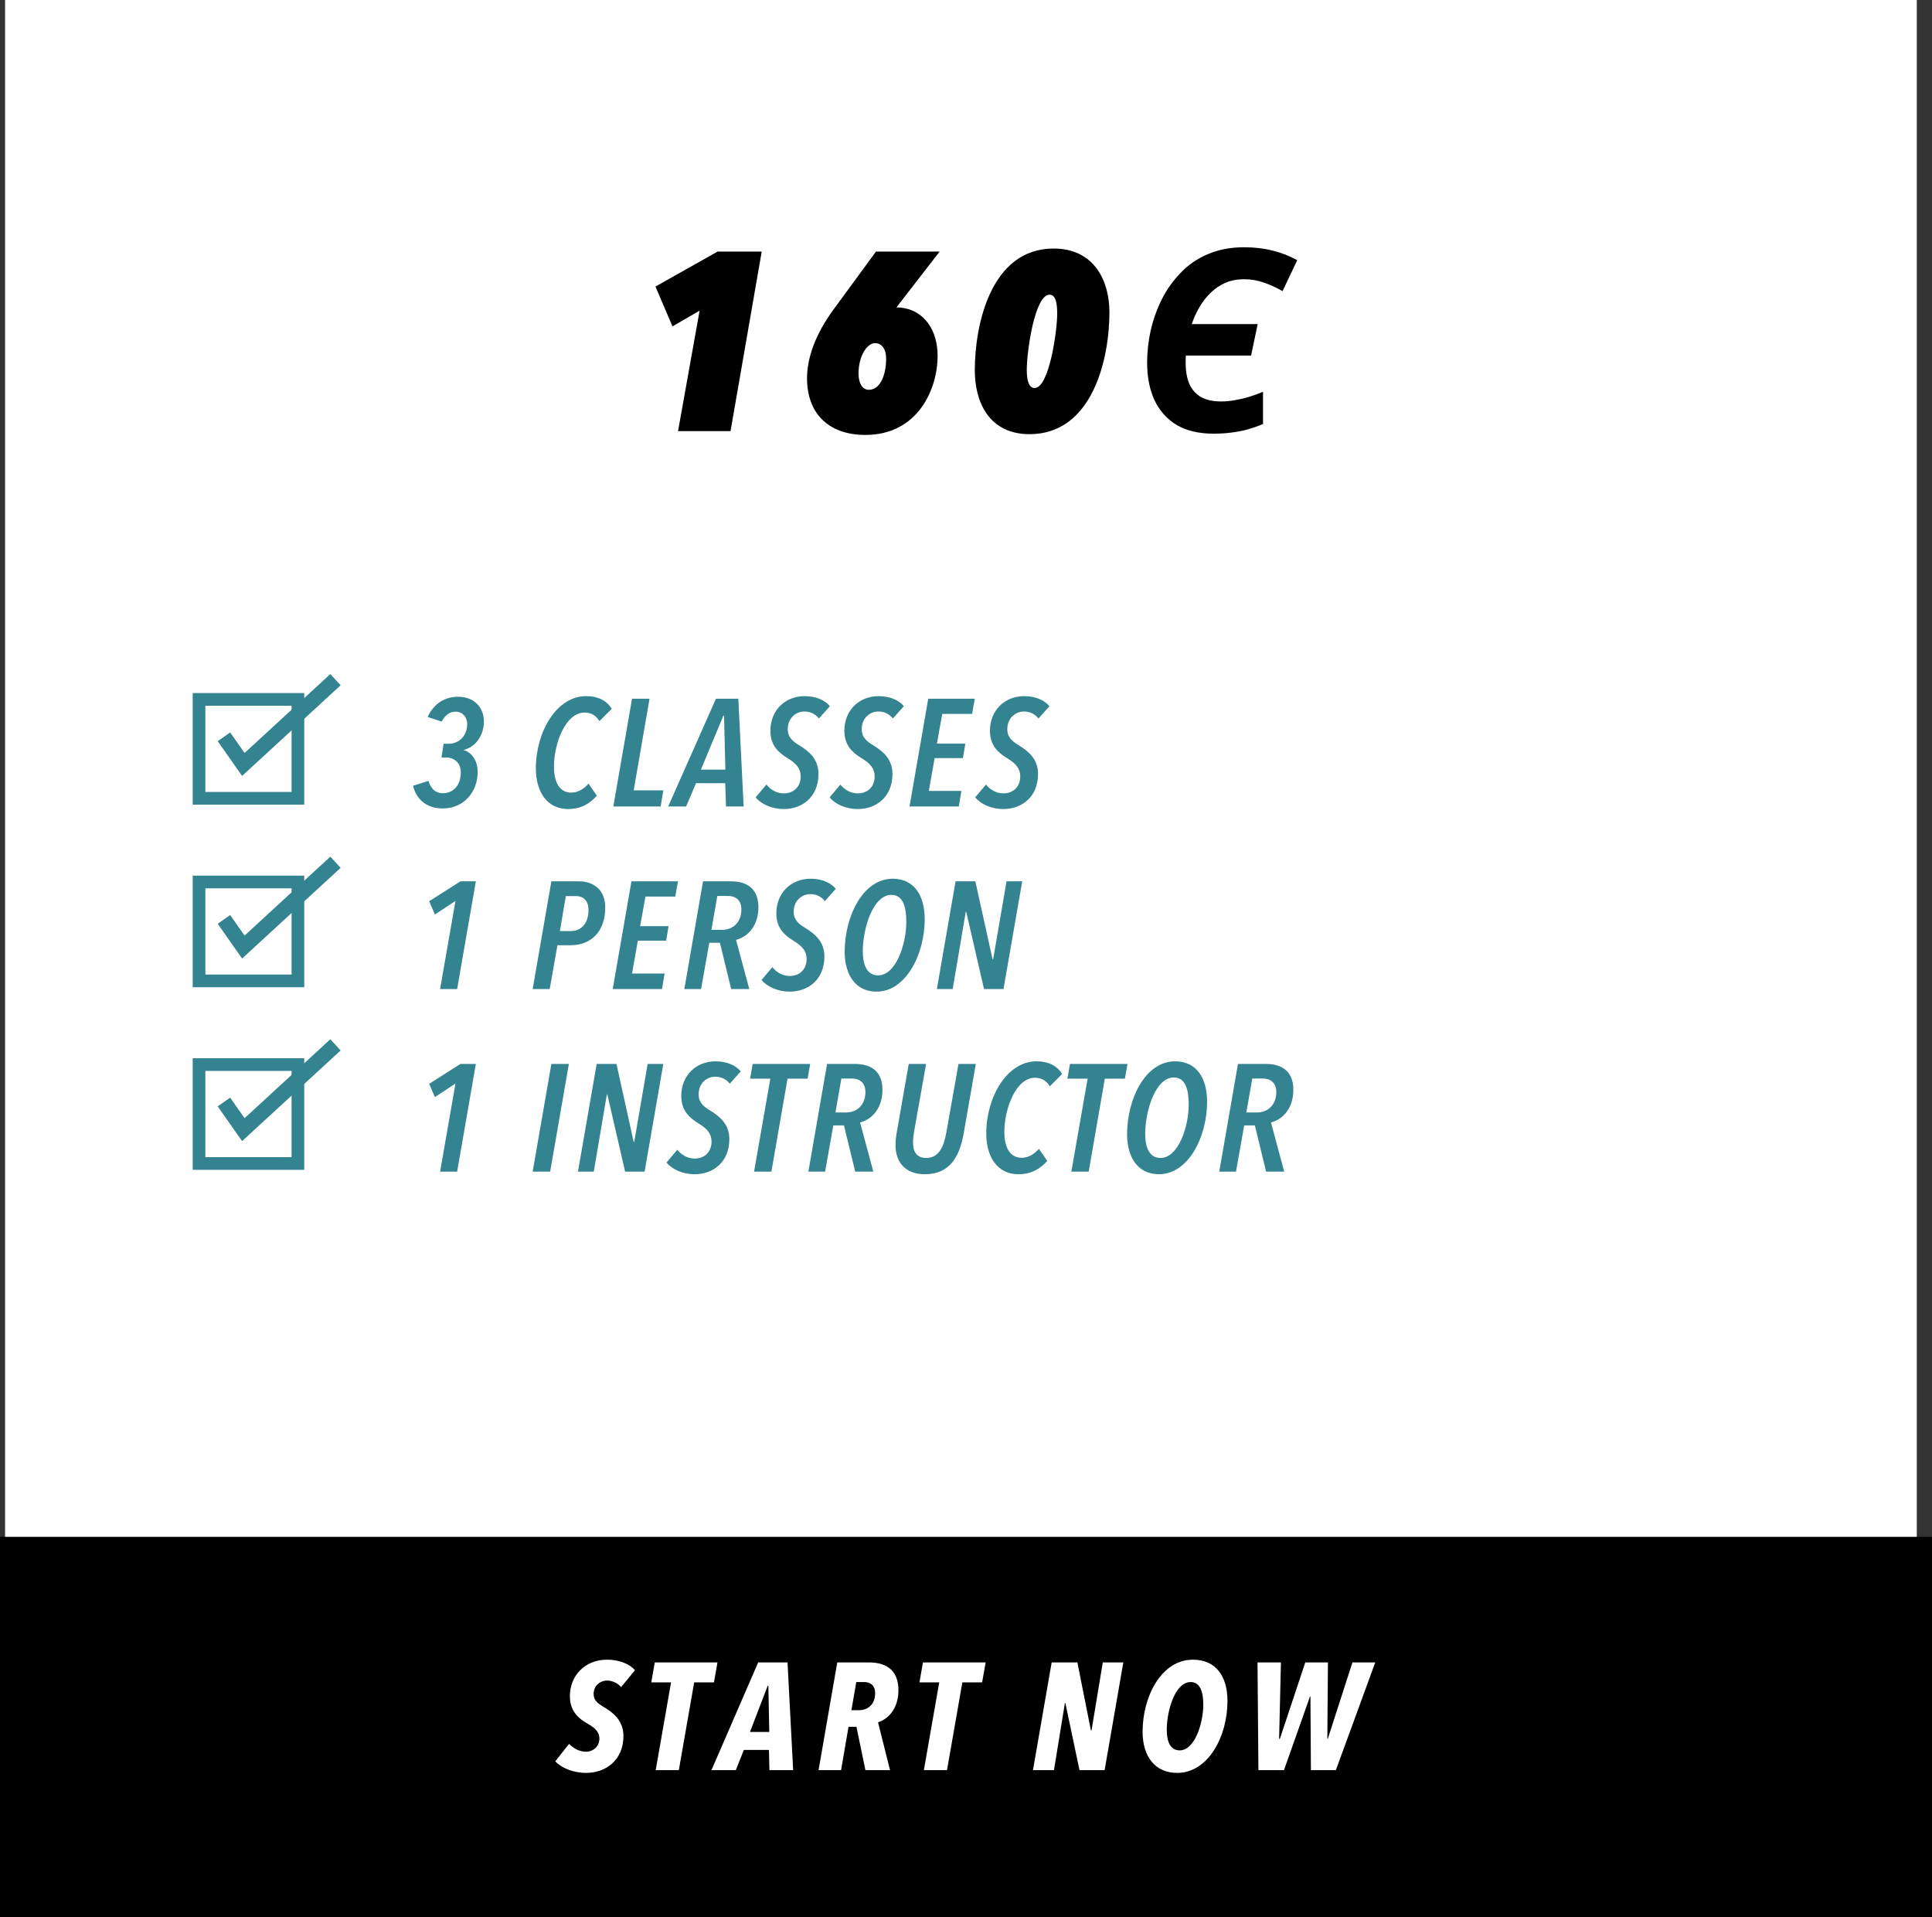
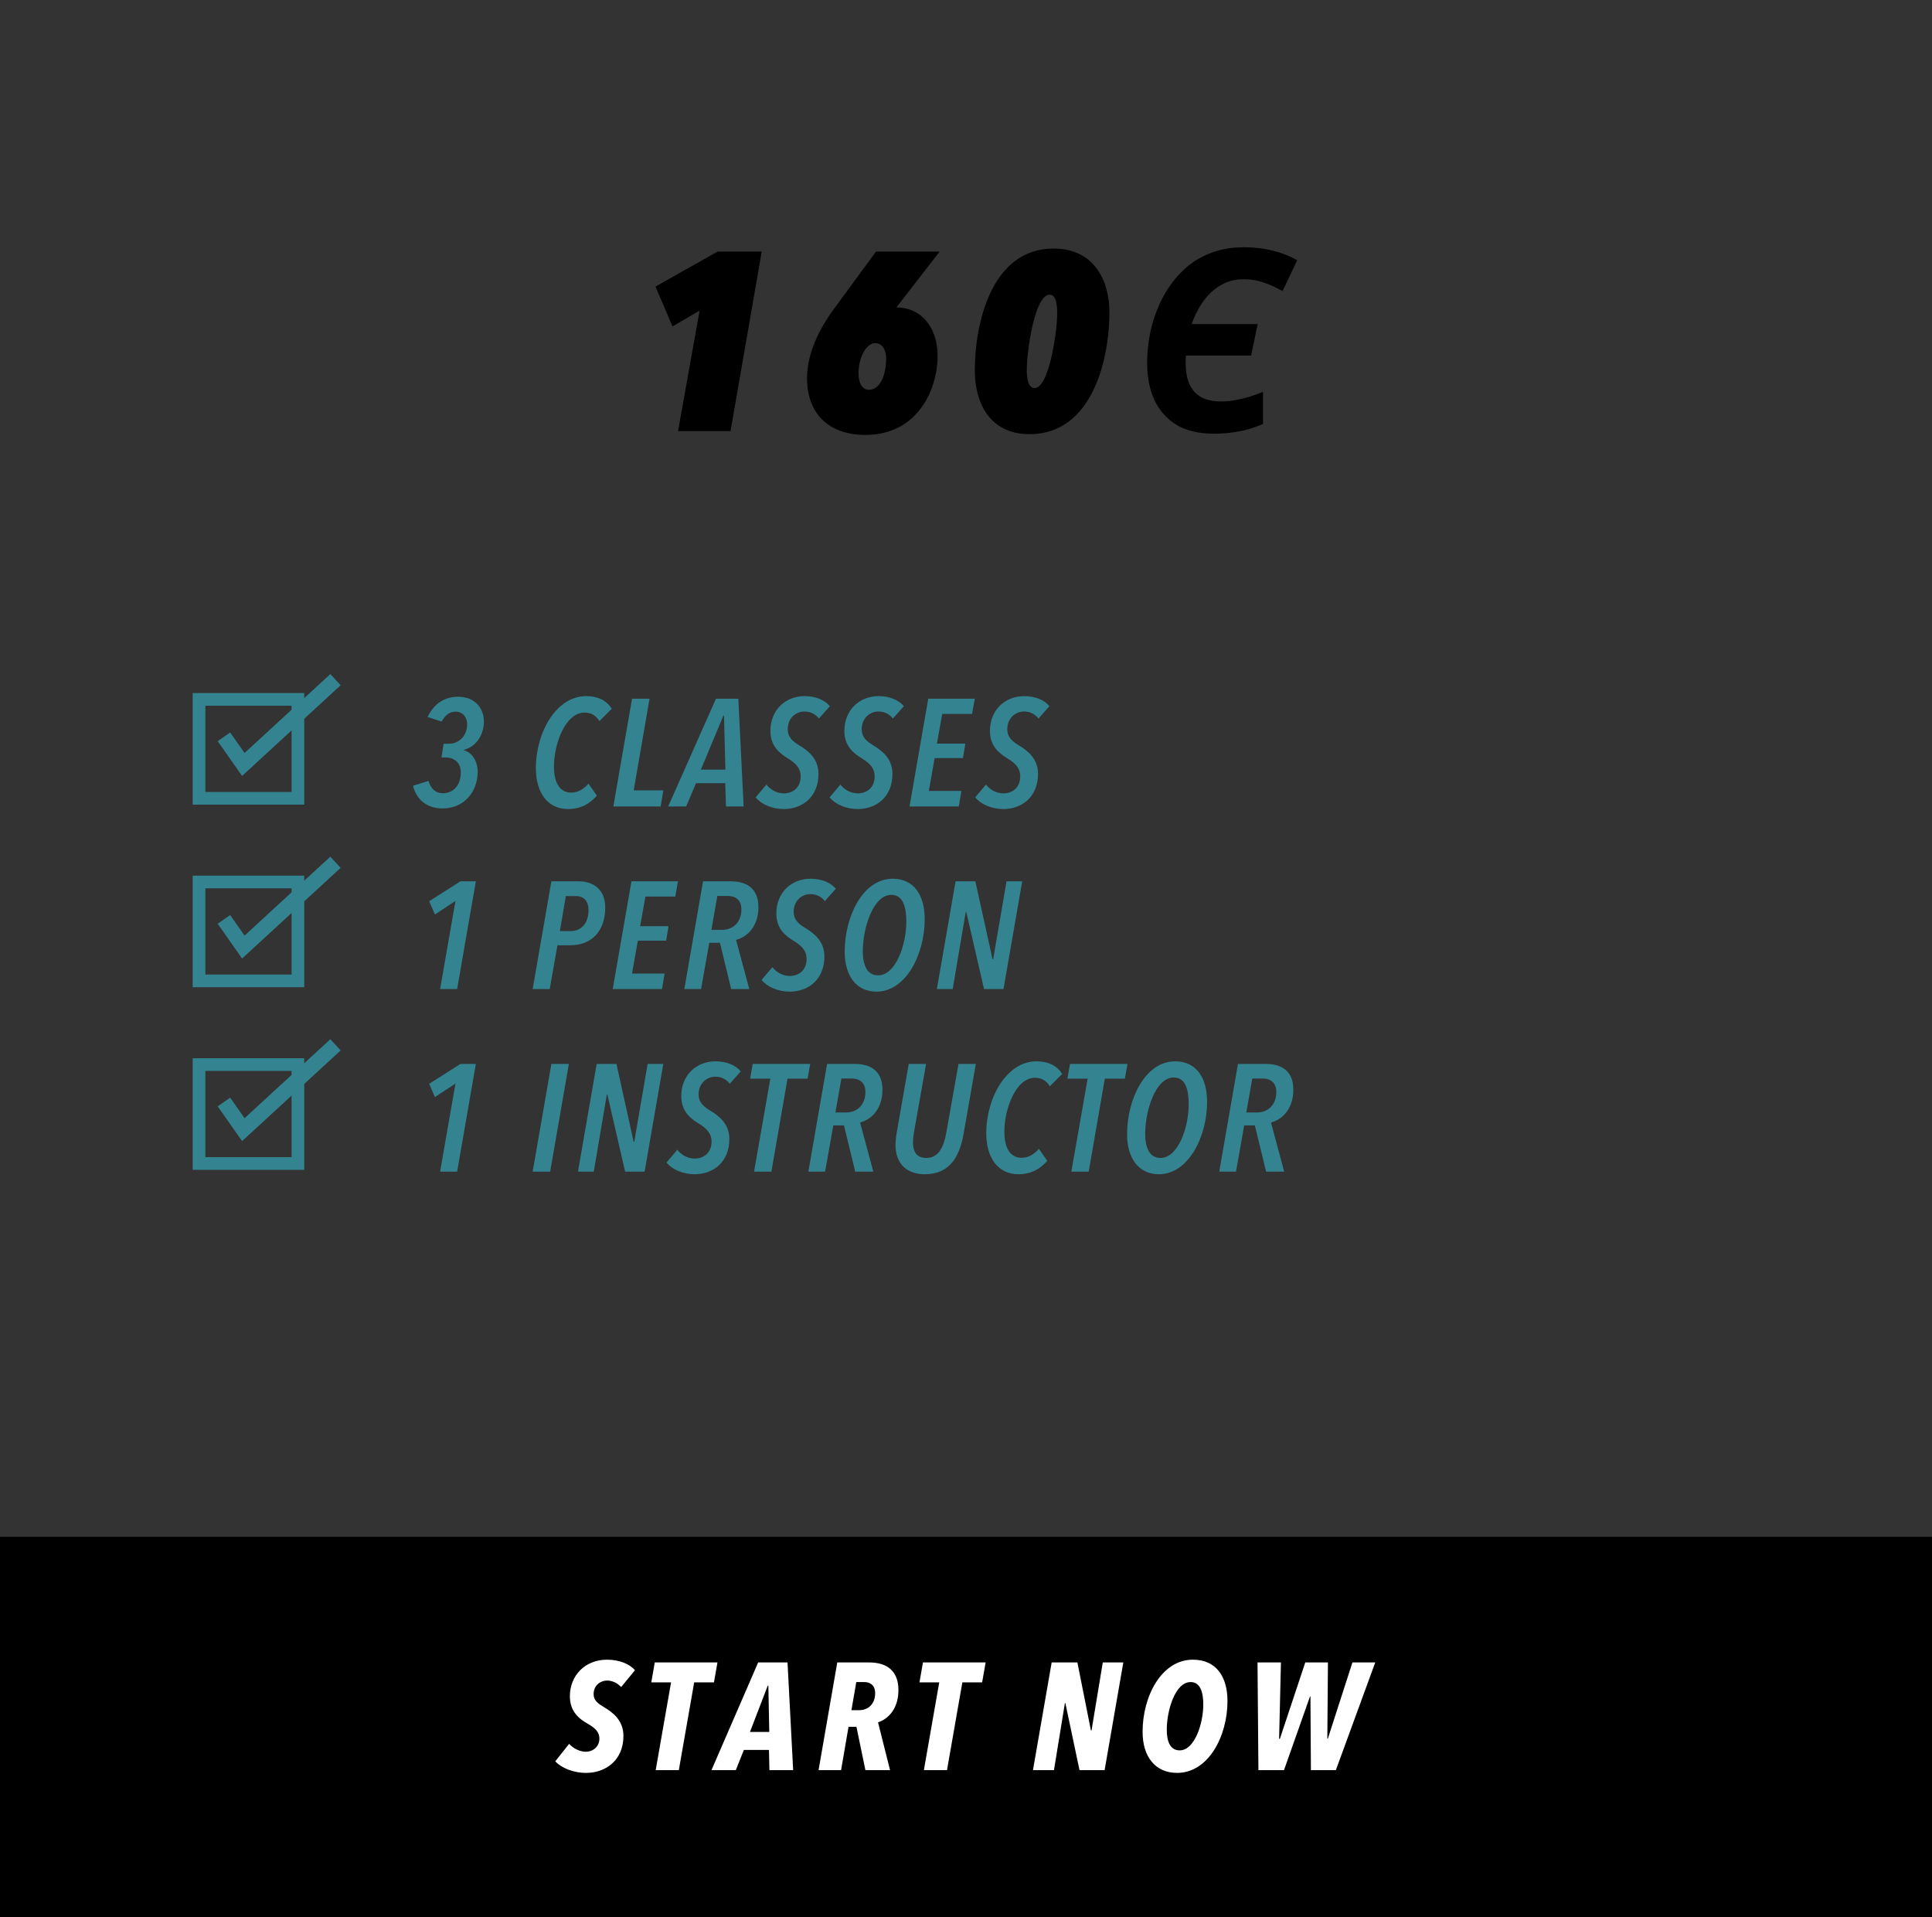
<svg xmlns="http://www.w3.org/2000/svg" width="381" height="378" viewBox="0 0 381 378" fill="none">
  <rect x="0" y="0" width="381" height="378" fill="#333333" stroke="none" />
-   <rect x="1" width="377" height="378" fill="white" />
  <rect y="303" width="381" height="75" fill="black" />
  <path d="M125.224 329.29L122.494 332.62C121.804 331.84 120.754 331.33 119.674 331.33C118.564 331.33 117.064 332.17 117.064 334C117.064 335.17 117.784 335.8 119.164 336.61C120.784 337.57 122.944 339.16 122.944 342.25C122.944 347.14 119.344 349.54 115.594 349.54C113.014 349.54 110.704 348.55 109.504 347.26L112.234 343.81C113.044 344.71 114.304 345.37 115.564 345.37C116.884 345.37 118.204 344.41 118.204 342.79C118.204 341.62 117.544 340.78 115.954 339.88C114.094 338.83 112.384 337.39 112.384 334.42C112.384 330.34 115.384 327.22 119.704 327.22C122.134 327.22 124.144 328.06 125.224 329.29ZM141.486 327.76L140.796 331.69H136.896L133.866 349H129.306L132.336 331.69H128.436L129.126 327.76H141.486ZM156.414 349H151.734L151.644 345.01H146.694L145.104 349H140.304L149.514 327.76H155.304L156.414 349ZM151.704 341.47L151.524 332.35H151.404L147.894 341.47H151.704ZM177.174 333.22C177.174 336.46 175.584 338.74 173.154 339.58L175.524 349H170.664L168.894 340.45H167.334L165.864 349H161.424L165.114 327.76H171.354C175.104 327.76 177.174 329.59 177.174 333.22ZM172.584 333.82C172.584 332.2 171.534 331.63 170.424 331.63H168.864L167.904 337.18H169.404C171.144 337.18 172.584 336.04 172.584 333.82ZM194.372 327.76L193.682 331.69H189.782L186.752 349H182.192L185.222 331.69H181.322L182.012 327.76H194.372ZM221.525 327.76L217.835 349H212.885L210.095 335.77H210.005L207.845 349H203.705L207.395 327.76H212.465L215.135 341.17H215.255L217.475 327.76H221.525ZM242.064 335.38C242.064 342.34 238.284 349.54 232.134 349.54C227.784 349.54 225.324 346.3 225.324 341.44C225.324 334.48 229.014 327.22 235.254 327.22C239.784 327.22 242.064 330.49 242.064 335.38ZM237.294 336.04C237.294 333.76 236.754 331.63 234.804 331.63C231.744 331.63 230.094 337.24 230.094 341.02C230.094 343.27 230.724 345.1 232.644 345.1C235.554 345.1 237.294 339.88 237.294 336.04ZM271.207 327.76L263.437 349H258.517L258.427 334.48H258.337L253.207 349H248.167L247.987 327.76H252.607L252.247 342.82H252.397L257.407 327.76H261.877L261.757 342.82H261.847L266.707 327.76H271.207Z" fill="white" />
  <path d="M95.43 142.29C95.43 144.6 94.11 147.18 91.47 147.84L91.44 147.9C93.18 148.38 94.2 150.15 94.2 152.16C94.2 156.12 91.5 159.39 87.3 159.39C84 159.39 82.08 157.47 81.45 154.92L84.51 153.96C84.87 155.28 85.74 156.39 87.33 156.39C89.31 156.39 90.87 154.95 90.87 152.25C90.87 150.48 89.67 149.34 87.9 149.34H87.06L87.48 146.64H88.47C90.45 146.64 92.13 145.17 92.13 142.71C92.13 141.57 91.35 140.31 89.85 140.31C88.53 140.31 87.72 141.15 87.09 142.26L84.33 141.36C85.59 138.66 87.75 137.37 90.36 137.37C93.42 137.37 95.43 139.38 95.43 142.29ZM120.644 139.74L118.214 142.17C117.554 141.12 116.654 140.49 115.274 140.49C111.524 140.49 109.244 146.58 109.244 151.14C109.244 154.17 110.294 156.27 112.664 156.27C114.224 156.27 115.334 155.31 116.054 154.5L117.704 156.87C116.324 158.46 114.524 159.51 112.034 159.51C107.924 159.51 105.674 156.18 105.674 151.47C105.674 144.36 109.724 137.25 115.574 137.25C118.004 137.25 119.684 138.18 120.644 139.74ZM130.821 155.82L130.281 159H120.951L124.641 137.76H128.091L124.971 155.82H130.821ZM146.65 159H143.17L143.02 154.41H137.26L135.31 159H131.77L141.19 137.76H145.6L146.65 159ZM143.05 151.74L142.78 141.09H142.66L138.22 151.74H143.05ZM163.657 139.23L161.497 141.66C160.777 140.76 159.817 140.28 158.617 140.28C157.087 140.28 155.347 141.45 155.347 143.79C155.347 145.29 156.247 146.13 157.657 146.97C159.457 148.08 161.407 149.61 161.407 152.58C161.407 157.11 158.227 159.51 154.567 159.51C152.227 159.51 150.097 158.55 149.017 157.2L151.147 154.68C151.957 155.73 153.217 156.42 154.567 156.42C156.457 156.42 157.897 155.19 157.897 153.06C157.897 151.56 157.087 150.57 155.377 149.52C153.607 148.44 151.927 147.03 151.927 144.09C151.927 140.01 154.867 137.25 158.677 137.25C160.837 137.25 162.637 138 163.657 139.23ZM178.245 139.23L176.085 141.66C175.365 140.76 174.405 140.28 173.205 140.28C171.675 140.28 169.935 141.45 169.935 143.79C169.935 145.29 170.835 146.13 172.245 146.97C174.045 148.08 175.995 149.61 175.995 152.58C175.995 157.11 172.815 159.51 169.155 159.51C166.815 159.51 164.685 158.55 163.605 157.2L165.735 154.68C166.545 155.73 167.805 156.42 169.155 156.42C171.045 156.42 172.485 155.19 172.485 153.06C172.485 151.56 171.675 150.57 169.965 149.52C168.195 148.44 166.515 147.03 166.515 144.09C166.515 140.01 169.455 137.25 173.265 137.25C175.425 137.25 177.225 138 178.245 139.23ZM192.234 137.76L191.694 140.76H185.814L184.764 146.61H190.374L189.894 149.46H184.314L183.174 155.94H189.594L189.084 159H179.364L183.054 137.76H192.234ZM206.954 139.23L204.794 141.66C204.074 140.76 203.114 140.28 201.914 140.28C200.384 140.28 198.644 141.45 198.644 143.79C198.644 145.29 199.544 146.13 200.954 146.97C202.754 148.08 204.704 149.61 204.704 152.58C204.704 157.11 201.524 159.51 197.864 159.51C195.524 159.51 193.394 158.55 192.314 157.2L194.444 154.68C195.254 155.73 196.514 156.42 197.864 156.42C199.754 156.42 201.194 155.19 201.194 153.06C201.194 151.56 200.384 150.57 198.674 149.52C196.904 148.44 195.224 147.03 195.224 144.09C195.224 140.01 198.164 137.25 201.974 137.25C204.134 137.25 205.934 138 206.954 139.23ZM93.84 173.76L90.15 195H86.79L89.82 177.63L85.77 180.3L84.63 177.69L90.81 173.76H93.84ZM119.354 178.92C119.354 183.69 116.564 186.36 112.514 186.36H109.934L108.404 195H105.044L108.734 173.76H114.134C116.954 173.76 119.354 175.32 119.354 178.92ZM116.054 179.4C116.054 177.75 115.214 176.67 113.564 176.67H111.584L110.414 183.57H112.544C114.704 183.57 116.054 181.98 116.054 179.4ZM133.703 173.76L133.163 176.76H127.283L126.233 182.61H131.843L131.363 185.46H125.783L124.643 191.94H131.063L130.553 195H120.833L124.523 173.76H133.703ZM149.563 178.86C149.563 182.22 147.793 184.59 145.153 185.31L147.763 195H144.193L141.973 185.88H139.873L138.253 195H134.953L138.643 173.76H144.103C147.583 173.76 149.563 175.44 149.563 178.86ZM146.203 179.31C146.203 177.39 145.003 176.64 143.503 176.64H141.463L140.293 183.33H142.393C144.553 183.33 146.203 181.83 146.203 179.31ZM164.828 175.23L162.668 177.66C161.948 176.76 160.988 176.28 159.788 176.28C158.258 176.28 156.518 177.45 156.518 179.79C156.518 181.29 157.418 182.13 158.828 182.97C160.628 184.08 162.578 185.61 162.578 188.58C162.578 193.11 159.398 195.51 155.738 195.51C153.398 195.51 151.268 194.55 150.188 193.2L152.318 190.68C153.128 191.73 154.388 192.42 155.738 192.42C157.628 192.42 159.068 191.19 159.068 189.06C159.068 187.56 158.258 186.57 156.548 185.52C154.778 184.44 153.098 183.03 153.098 180.09C153.098 176.01 156.038 173.25 159.848 173.25C162.008 173.25 163.808 174 164.828 175.23ZM182.357 181.23C182.357 188.13 178.667 195.51 172.847 195.51C168.827 195.51 166.577 192.33 166.577 187.62C166.577 180.75 170.117 173.25 176.057 173.25C180.257 173.25 182.357 176.52 182.357 181.23ZM178.727 181.74C178.727 179.1 178.217 176.43 175.787 176.43C172.157 176.43 170.147 183.06 170.147 187.53C170.147 190.17 170.927 192.3 173.177 192.3C176.627 192.3 178.727 186.3 178.727 181.74ZM201.585 173.76L197.895 195H194.055L190.545 179.76H190.455L187.875 195H184.755L188.445 173.76H192.345L195.735 189.12H195.855L198.495 173.76H201.585ZM93.84 209.76L90.15 231H86.79L89.82 213.63L85.77 216.3L84.63 213.69L90.81 209.76H93.84ZM112.184 209.76L108.494 231H105.044L108.734 209.76H112.184ZM130.808 209.76L127.118 231H123.278L119.768 215.76H119.678L117.098 231H113.978L117.668 209.76H121.568L124.958 225.12H125.078L127.718 209.76H130.808ZM146.08 211.23L143.92 213.66C143.2 212.76 142.24 212.28 141.04 212.28C139.51 212.28 137.77 213.45 137.77 215.79C137.77 217.29 138.67 218.13 140.08 218.97C141.88 220.08 143.83 221.61 143.83 224.58C143.83 229.11 140.65 231.51 136.99 231.51C134.65 231.51 132.52 230.55 131.44 229.2L133.57 226.68C134.38 227.73 135.64 228.42 136.99 228.42C138.88 228.42 140.32 227.19 140.32 225.06C140.32 223.56 139.51 222.57 137.8 221.52C136.03 220.44 134.35 219.03 134.35 216.09C134.35 212.01 137.29 209.25 141.1 209.25C143.26 209.25 145.06 210 146.08 211.23ZM159.773 209.76L159.263 212.67H155.303L152.123 231H148.703L151.913 212.67H147.923L148.433 209.76H159.773ZM174.024 214.86C174.024 218.22 172.254 220.59 169.614 221.31L172.224 231H168.654L166.434 221.88H164.334L162.714 231H159.414L163.104 209.76H168.564C172.044 209.76 174.024 211.44 174.024 214.86ZM170.664 215.31C170.664 213.39 169.464 212.64 167.964 212.64H165.924L164.754 219.33H166.854C169.014 219.33 170.664 217.83 170.664 215.31ZM192.439 209.76L190.039 223.47C189.259 227.94 187.369 231.51 182.389 231.51C178.429 231.51 176.599 229.02 176.599 225.78C176.599 225.12 176.659 224.34 176.809 223.47L179.209 209.76H182.629L180.259 223.14C180.139 223.83 180.049 224.55 180.049 225.21C180.049 226.92 180.649 228.3 182.659 228.3C185.269 228.3 186.169 225.87 186.649 223.14L189.019 209.76H192.439ZM209.465 211.74L207.035 214.17C206.375 213.12 205.475 212.49 204.095 212.49C200.345 212.49 198.065 218.58 198.065 223.14C198.065 226.17 199.115 228.27 201.485 228.27C203.045 228.27 204.155 227.31 204.875 226.5L206.525 228.87C205.145 230.46 203.345 231.51 200.855 231.51C196.745 231.51 194.495 228.18 194.495 223.47C194.495 216.36 198.545 209.25 204.395 209.25C206.825 209.25 208.505 210.18 209.465 211.74ZM222.346 209.76L221.836 212.67H217.876L214.696 231H211.276L214.486 212.67H210.496L211.006 209.76H222.346ZM238.046 217.23C238.046 224.13 234.356 231.51 228.536 231.51C224.516 231.51 222.266 228.33 222.266 223.62C222.266 216.75 225.806 209.25 231.746 209.25C235.946 209.25 238.046 212.52 238.046 217.23ZM234.416 217.74C234.416 215.1 233.906 212.43 231.476 212.43C227.846 212.43 225.836 219.06 225.836 223.53C225.836 226.17 226.616 228.3 228.866 228.3C232.316 228.3 234.416 222.3 234.416 217.74ZM255.053 214.86C255.053 218.22 253.283 220.59 250.643 221.31L253.253 231H249.683L247.463 221.88H245.363L243.743 231H240.443L244.133 209.76H249.593C253.073 209.76 255.053 211.44 255.053 214.86ZM251.693 215.31C251.693 213.39 250.493 212.64 248.993 212.64H246.953L245.783 219.33H247.883C250.043 219.33 251.693 217.83 251.693 215.31Z" fill="#348391" />
  <rect x="39.25" y="137.89" width="19.5" height="19.5" stroke="#348391" stroke-width="2.5" />
  <path d="M44.16 145.268L47.986 150.72L66.16 134" stroke="#348391" stroke-width="3" />
  <rect x="39.25" y="173.89" width="19.5" height="19.5" stroke="#348391" stroke-width="2.5" />
  <path d="M44.16 181.268L47.986 186.72L66.16 170" stroke="#348391" stroke-width="3" />
  <rect x="39.25" y="209.89" width="19.5" height="19.5" stroke="#348391" stroke-width="2.5" />
  <path d="M44.16 217.268L47.986 222.72L66.16 206" stroke="#348391" stroke-width="3" />
  <path d="M150.214 49.6L144.064 85H133.714L137.964 61.25L132.614 64.35L129.264 56.5L141.514 49.6H150.214ZM176.8 60.6C177.3 60.6 177.8 60.65 178.3 60.75C182.25 61.45 184.9 65.05 184.9 70.15C184.9 76.75 181 85.75 170.65 85.75C163.3 85.75 159.15 81.4 159.15 74.6C159.15 70.75 160.65 66.05 164.5 60.85L172.75 49.6H185.3L177.25 60L176.8 60.6ZM172.55 67.65C171.1 67.65 169.3 70 169.3 73.75C169.35 75.5 170 76.85 171.35 76.85C173.6 76.85 174.75 73.9 174.75 70.7C174.75 69.1 174.1 67.65 172.55 67.65ZM218.785 61.55C218.785 70.8 215.435 85.6 203.035 85.6C195.035 85.6 192.235 79.25 192.235 73C192.235 64.15 195.335 49 207.785 49C215.735 49 218.785 55.3 218.785 61.55ZM208.485 61.85C208.485 59.9 208.235 58.1 206.985 58.1C204.035 58.1 202.485 69.35 202.485 72.9C202.485 74.85 202.835 76.5 204.035 76.5C206.885 76.5 208.485 65.3 208.485 61.85ZM239.321 85.5C236.421 85.5 234.004 84.933 232.071 83.8C230.137 82.633 228.671 81 227.671 78.9C226.704 76.8 226.221 74.333 226.221 71.5C226.221 69.4 226.454 67.283 226.921 65.15C227.421 62.983 228.154 60.933 229.121 59C230.121 57.033 231.371 55.283 232.871 53.75C234.371 52.183 236.154 50.967 238.221 50.1C240.321 49.2 242.687 48.75 245.321 48.75C247.387 48.75 249.254 48.967 250.921 49.4C252.621 49.8 254.254 50.433 255.821 51.3L252.921 57.4C251.787 56.733 250.587 56.183 249.321 55.75C248.054 55.283 246.721 55.05 245.321 55.05C243.987 55.05 242.771 55.283 241.671 55.75C240.604 56.217 239.637 56.867 238.771 57.7C237.937 58.5 237.204 59.433 236.571 60.5C235.937 61.567 235.421 62.7 235.021 63.9H248.021L246.721 70.1H233.871C233.837 70.333 233.821 70.583 233.821 70.85C233.821 71.083 233.821 71.333 233.821 71.6C233.821 73.233 234.071 74.617 234.571 75.75C235.071 76.85 235.837 77.7 236.871 78.3C237.904 78.867 239.221 79.15 240.821 79.15C241.721 79.15 242.621 79.067 243.521 78.9C244.454 78.733 245.387 78.517 246.321 78.25C247.254 77.95 248.171 77.617 249.071 77.25V83.6C248.037 84.033 246.987 84.4 245.921 84.7C244.887 84.967 243.821 85.167 242.721 85.3C241.654 85.433 240.521 85.5 239.321 85.5Z" fill="black" />
</svg>